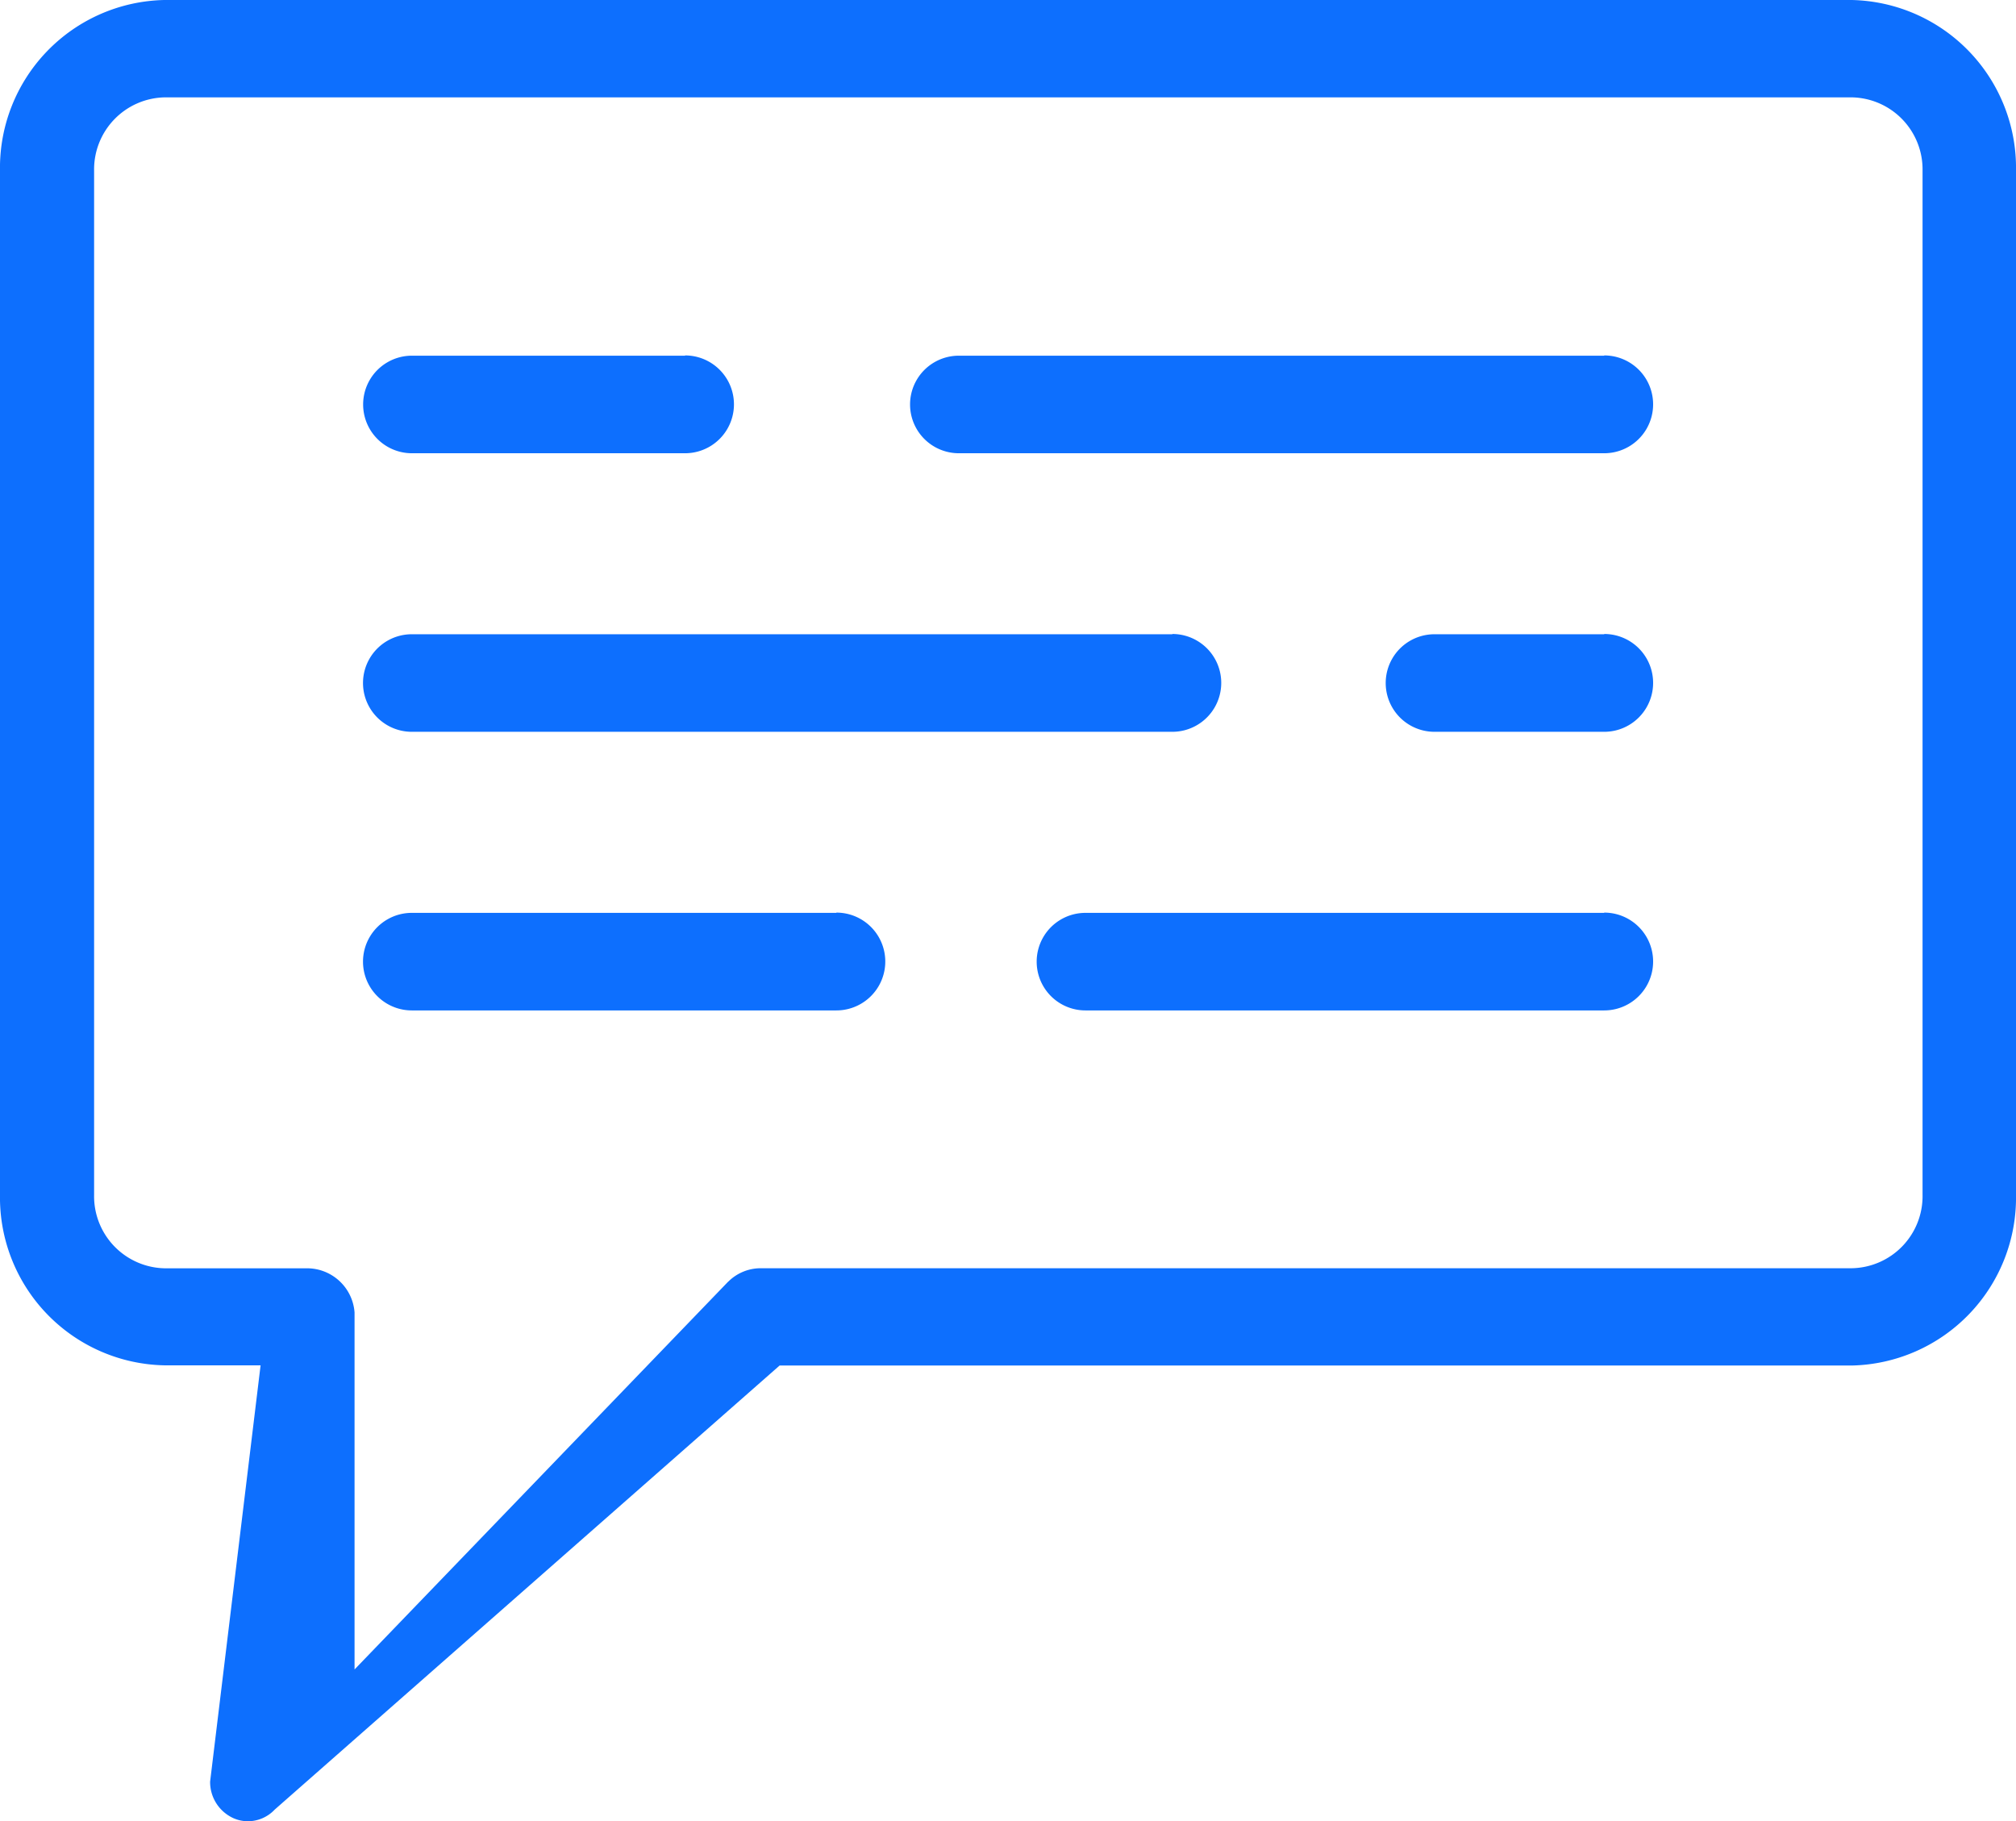
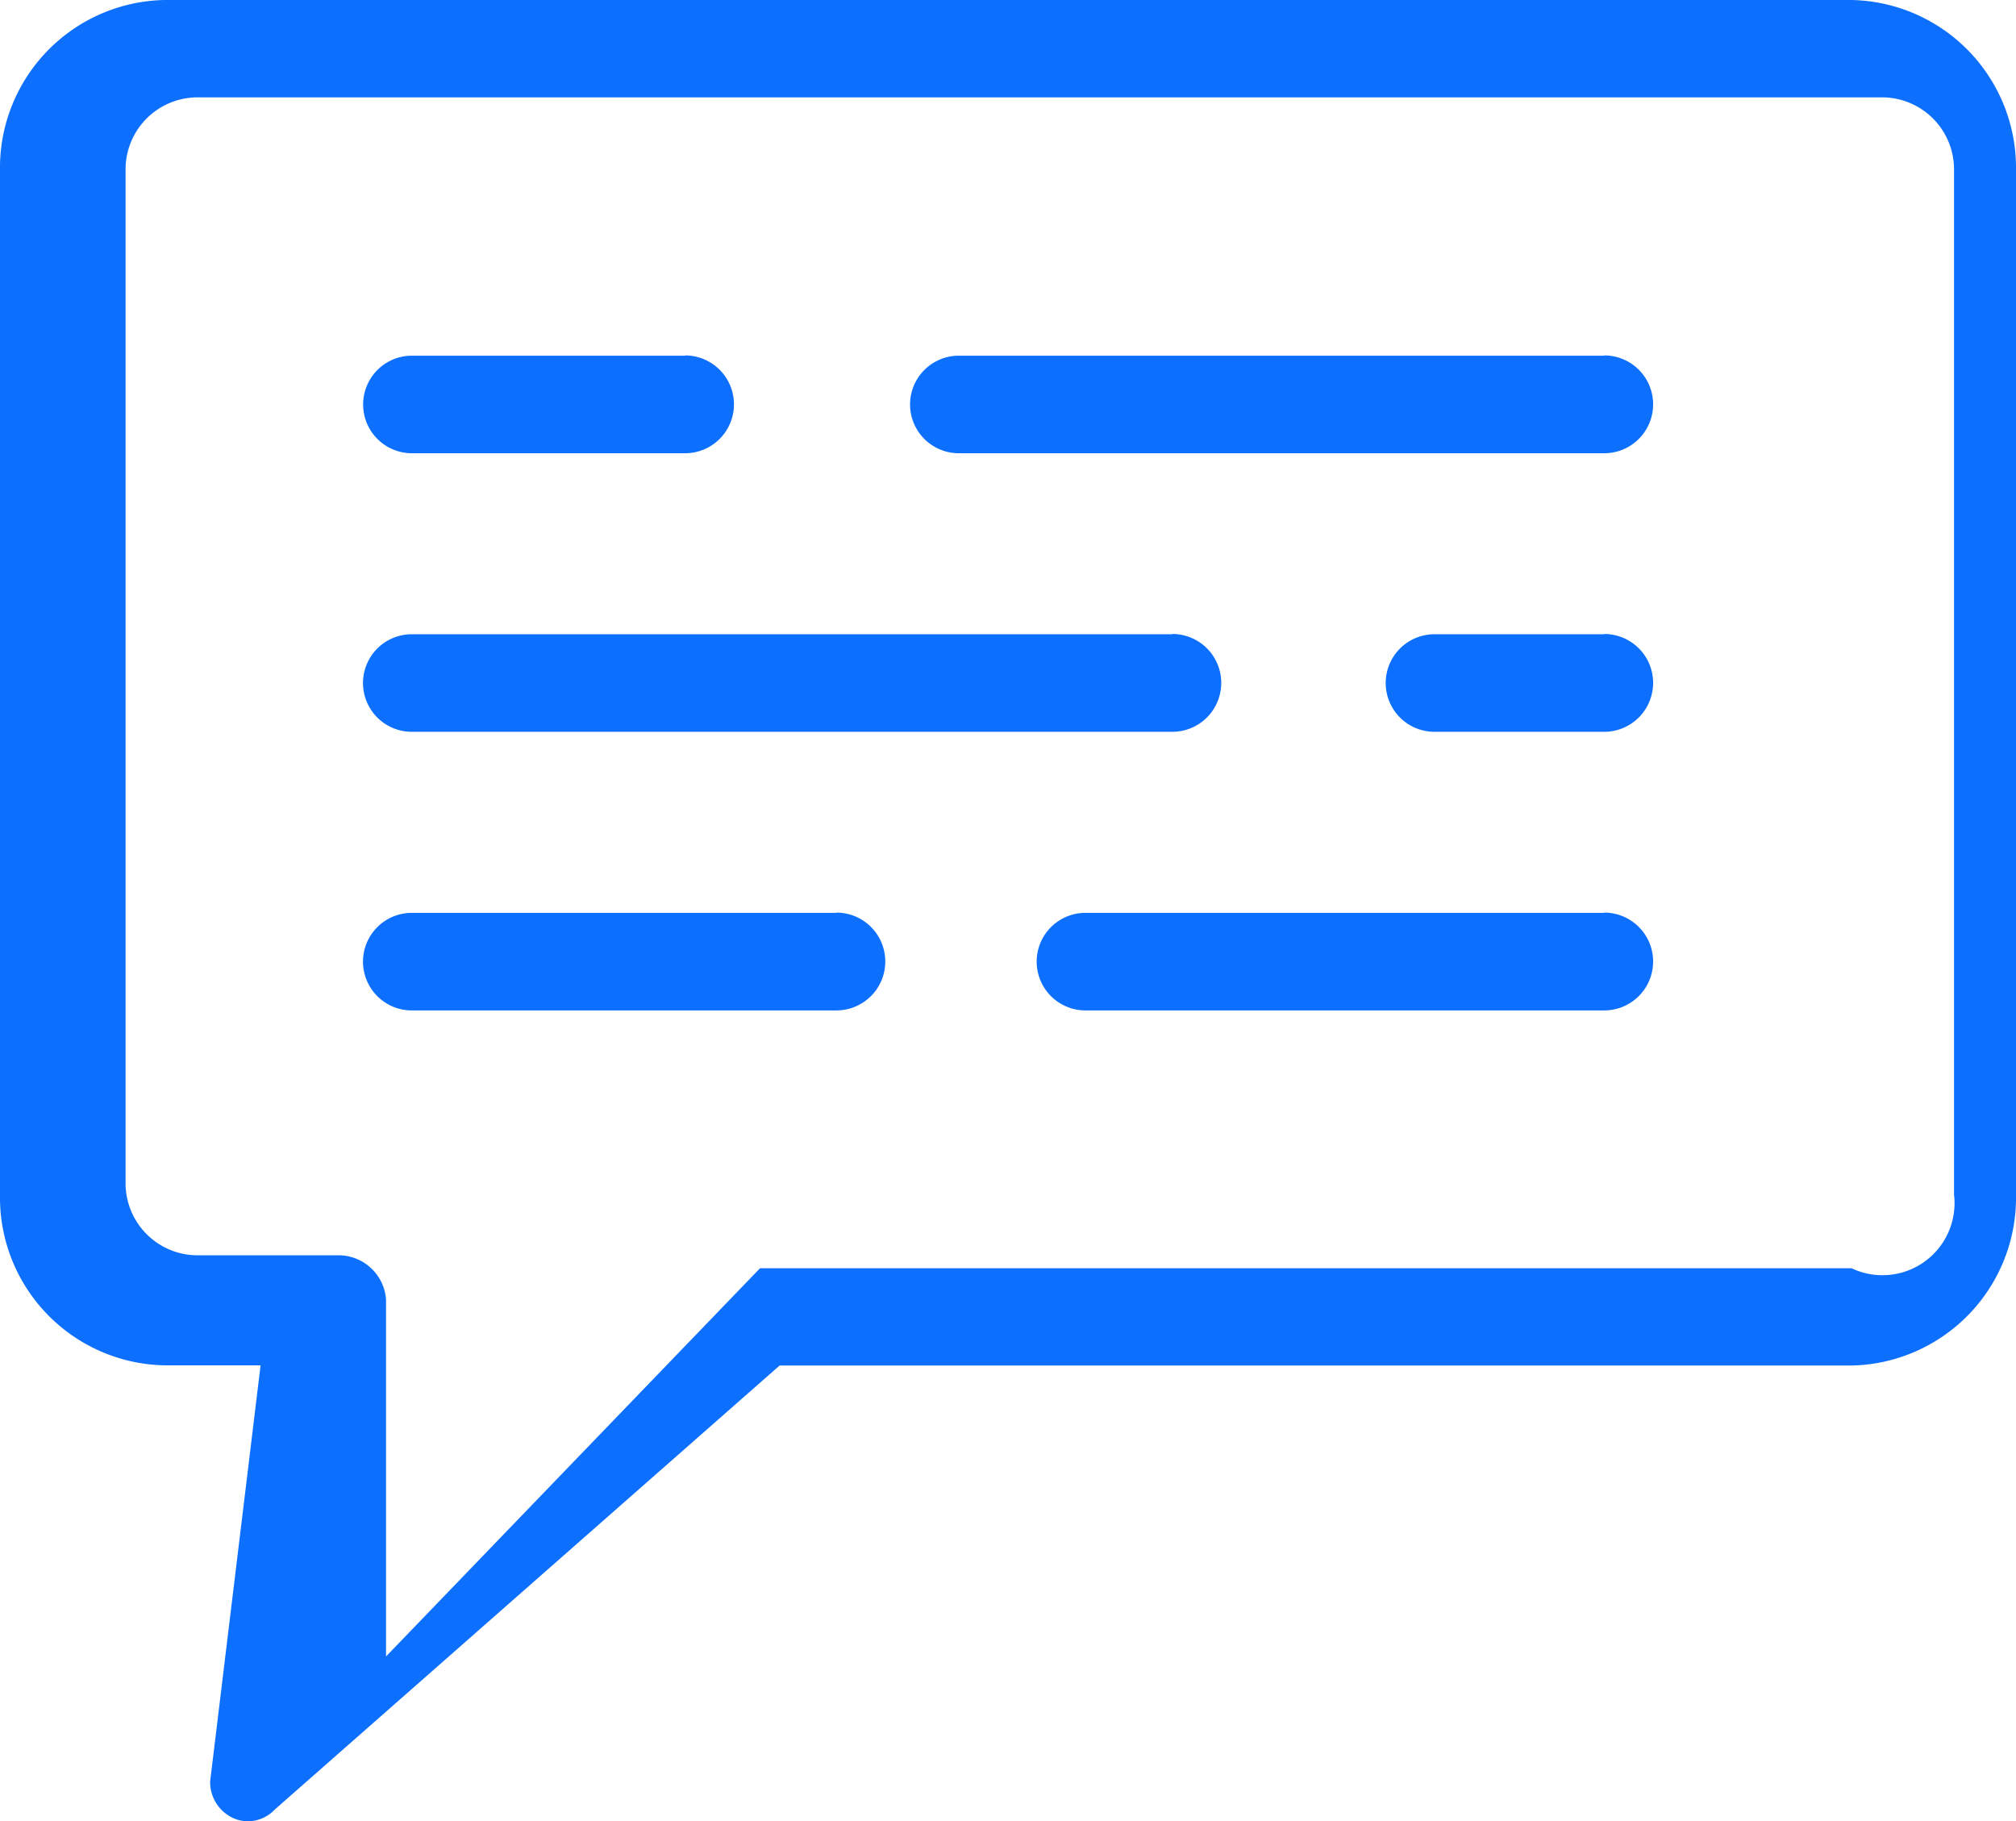
<svg xmlns="http://www.w3.org/2000/svg" width="31" height="28" viewBox="0 0 31 28">
  <defs>
    <style>
      .cls-1 {
        fill: #0d6ffe;
        fill-rule: evenodd;
      }
    </style>
  </defs>
-   <path class="cls-1" d="M298.471,751H272.529A2.581,2.581,0,0,0,270,753.625v15.743a2.581,2.581,0,0,0,2.529,2.625h1.478l-0.776,6.4a0.61,0.61,0,0,0,.359.563,0.548,0.548,0,0,0,.223.047,0.567,0.567,0,0,0,.411-0.179l7.764-6.828h16.483A2.581,2.581,0,0,0,301,769.368V753.625A2.581,2.581,0,0,0,298.471,751Zm0,19.5H281.689a0.707,0.707,0,0,0-.484.2l0,0a0.307,0.307,0,0,0-.026.025l-5.727,5.944v-5.419c0-.026,0-0.049,0-0.07a0.733,0.733,0,0,0-.718-0.679h-2.2a1.108,1.108,0,0,1-1.087-1.128V753.625a1.108,1.108,0,0,1,1.087-1.128h25.942a1.108,1.108,0,0,1,1.087,1.128v15.743h0A1.108,1.108,0,0,1,298.471,770.5Zm-17.937-14.031h-4.2a0.749,0.749,0,0,0,0,1.5h4.2A0.749,0.749,0,0,0,280.534,756.465Zm7.493,4.283H276.332a0.749,0.749,0,0,0,0,1.5h11.695A0.749,0.749,0,0,0,288.027,760.748Zm6.641-4.283h-9.924a0.749,0.749,0,0,0,0,1.5h9.924A0.749,0.749,0,0,0,294.668,756.465Zm0,4.283h-2.61a0.749,0.749,0,0,0,0,1.5h2.61A0.749,0.749,0,0,0,294.668,760.748Zm-11.807,4.284h-6.529a0.749,0.749,0,0,0,0,1.5h6.529A0.749,0.749,0,0,0,282.861,765.032Zm11.807,0h-7.977a0.749,0.749,0,0,0,0,1.5h7.977A0.749,0.749,0,0,0,294.668,765.032Z" transform="translate(-270 -751)" />
+   <path class="cls-1" d="M298.471,751H272.529A2.581,2.581,0,0,0,270,753.625v15.743a2.581,2.581,0,0,0,2.529,2.625h1.478l-0.776,6.4a0.61,0.61,0,0,0,.359.563,0.548,0.548,0,0,0,.223.047,0.567,0.567,0,0,0,.411-0.179l7.764-6.828h16.483A2.581,2.581,0,0,0,301,769.368V753.625A2.581,2.581,0,0,0,298.471,751Zm0,19.5H281.689l0,0a0.307,0.307,0,0,0-.026.025l-5.727,5.944v-5.419c0-.026,0-0.049,0-0.07a0.733,0.733,0,0,0-.718-0.679h-2.2a1.108,1.108,0,0,1-1.087-1.128V753.625a1.108,1.108,0,0,1,1.087-1.128h25.942a1.108,1.108,0,0,1,1.087,1.128v15.743h0A1.108,1.108,0,0,1,298.471,770.5Zm-17.937-14.031h-4.2a0.749,0.749,0,0,0,0,1.5h4.2A0.749,0.749,0,0,0,280.534,756.465Zm7.493,4.283H276.332a0.749,0.749,0,0,0,0,1.5h11.695A0.749,0.749,0,0,0,288.027,760.748Zm6.641-4.283h-9.924a0.749,0.749,0,0,0,0,1.5h9.924A0.749,0.749,0,0,0,294.668,756.465Zm0,4.283h-2.61a0.749,0.749,0,0,0,0,1.5h2.61A0.749,0.749,0,0,0,294.668,760.748Zm-11.807,4.284h-6.529a0.749,0.749,0,0,0,0,1.5h6.529A0.749,0.749,0,0,0,282.861,765.032Zm11.807,0h-7.977a0.749,0.749,0,0,0,0,1.5h7.977A0.749,0.749,0,0,0,294.668,765.032Z" transform="translate(-270 -751)" />
</svg>